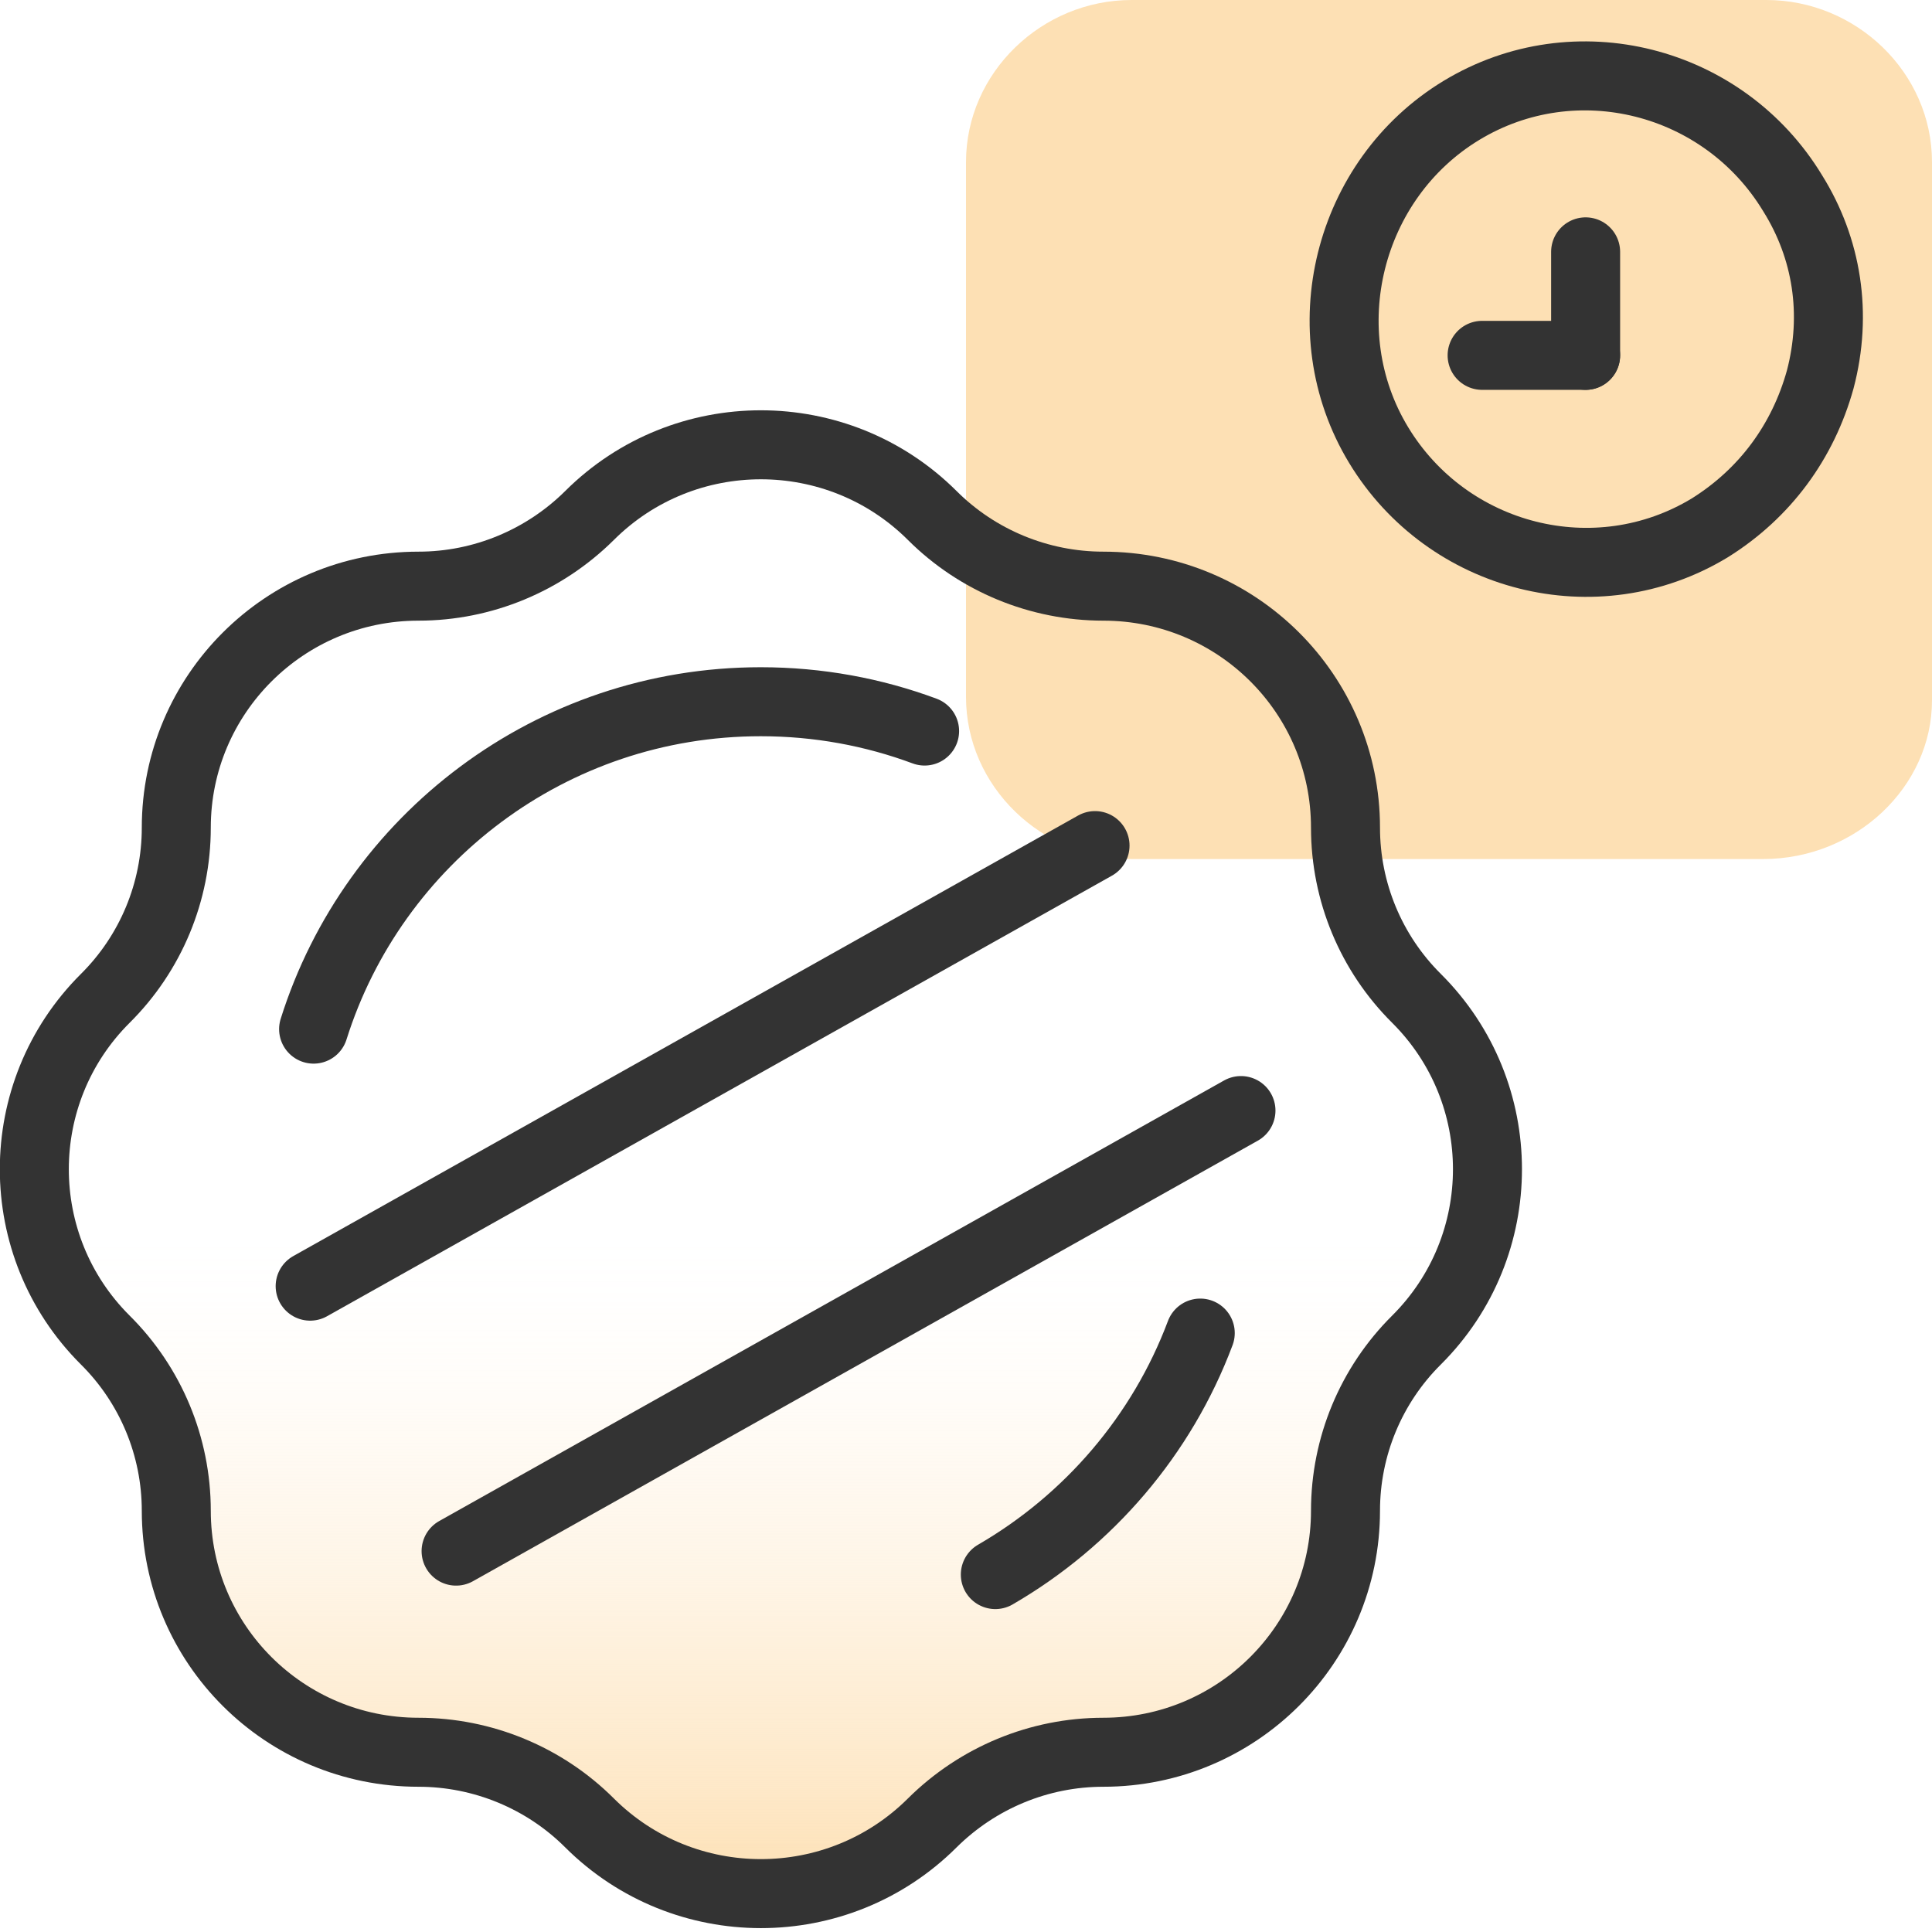
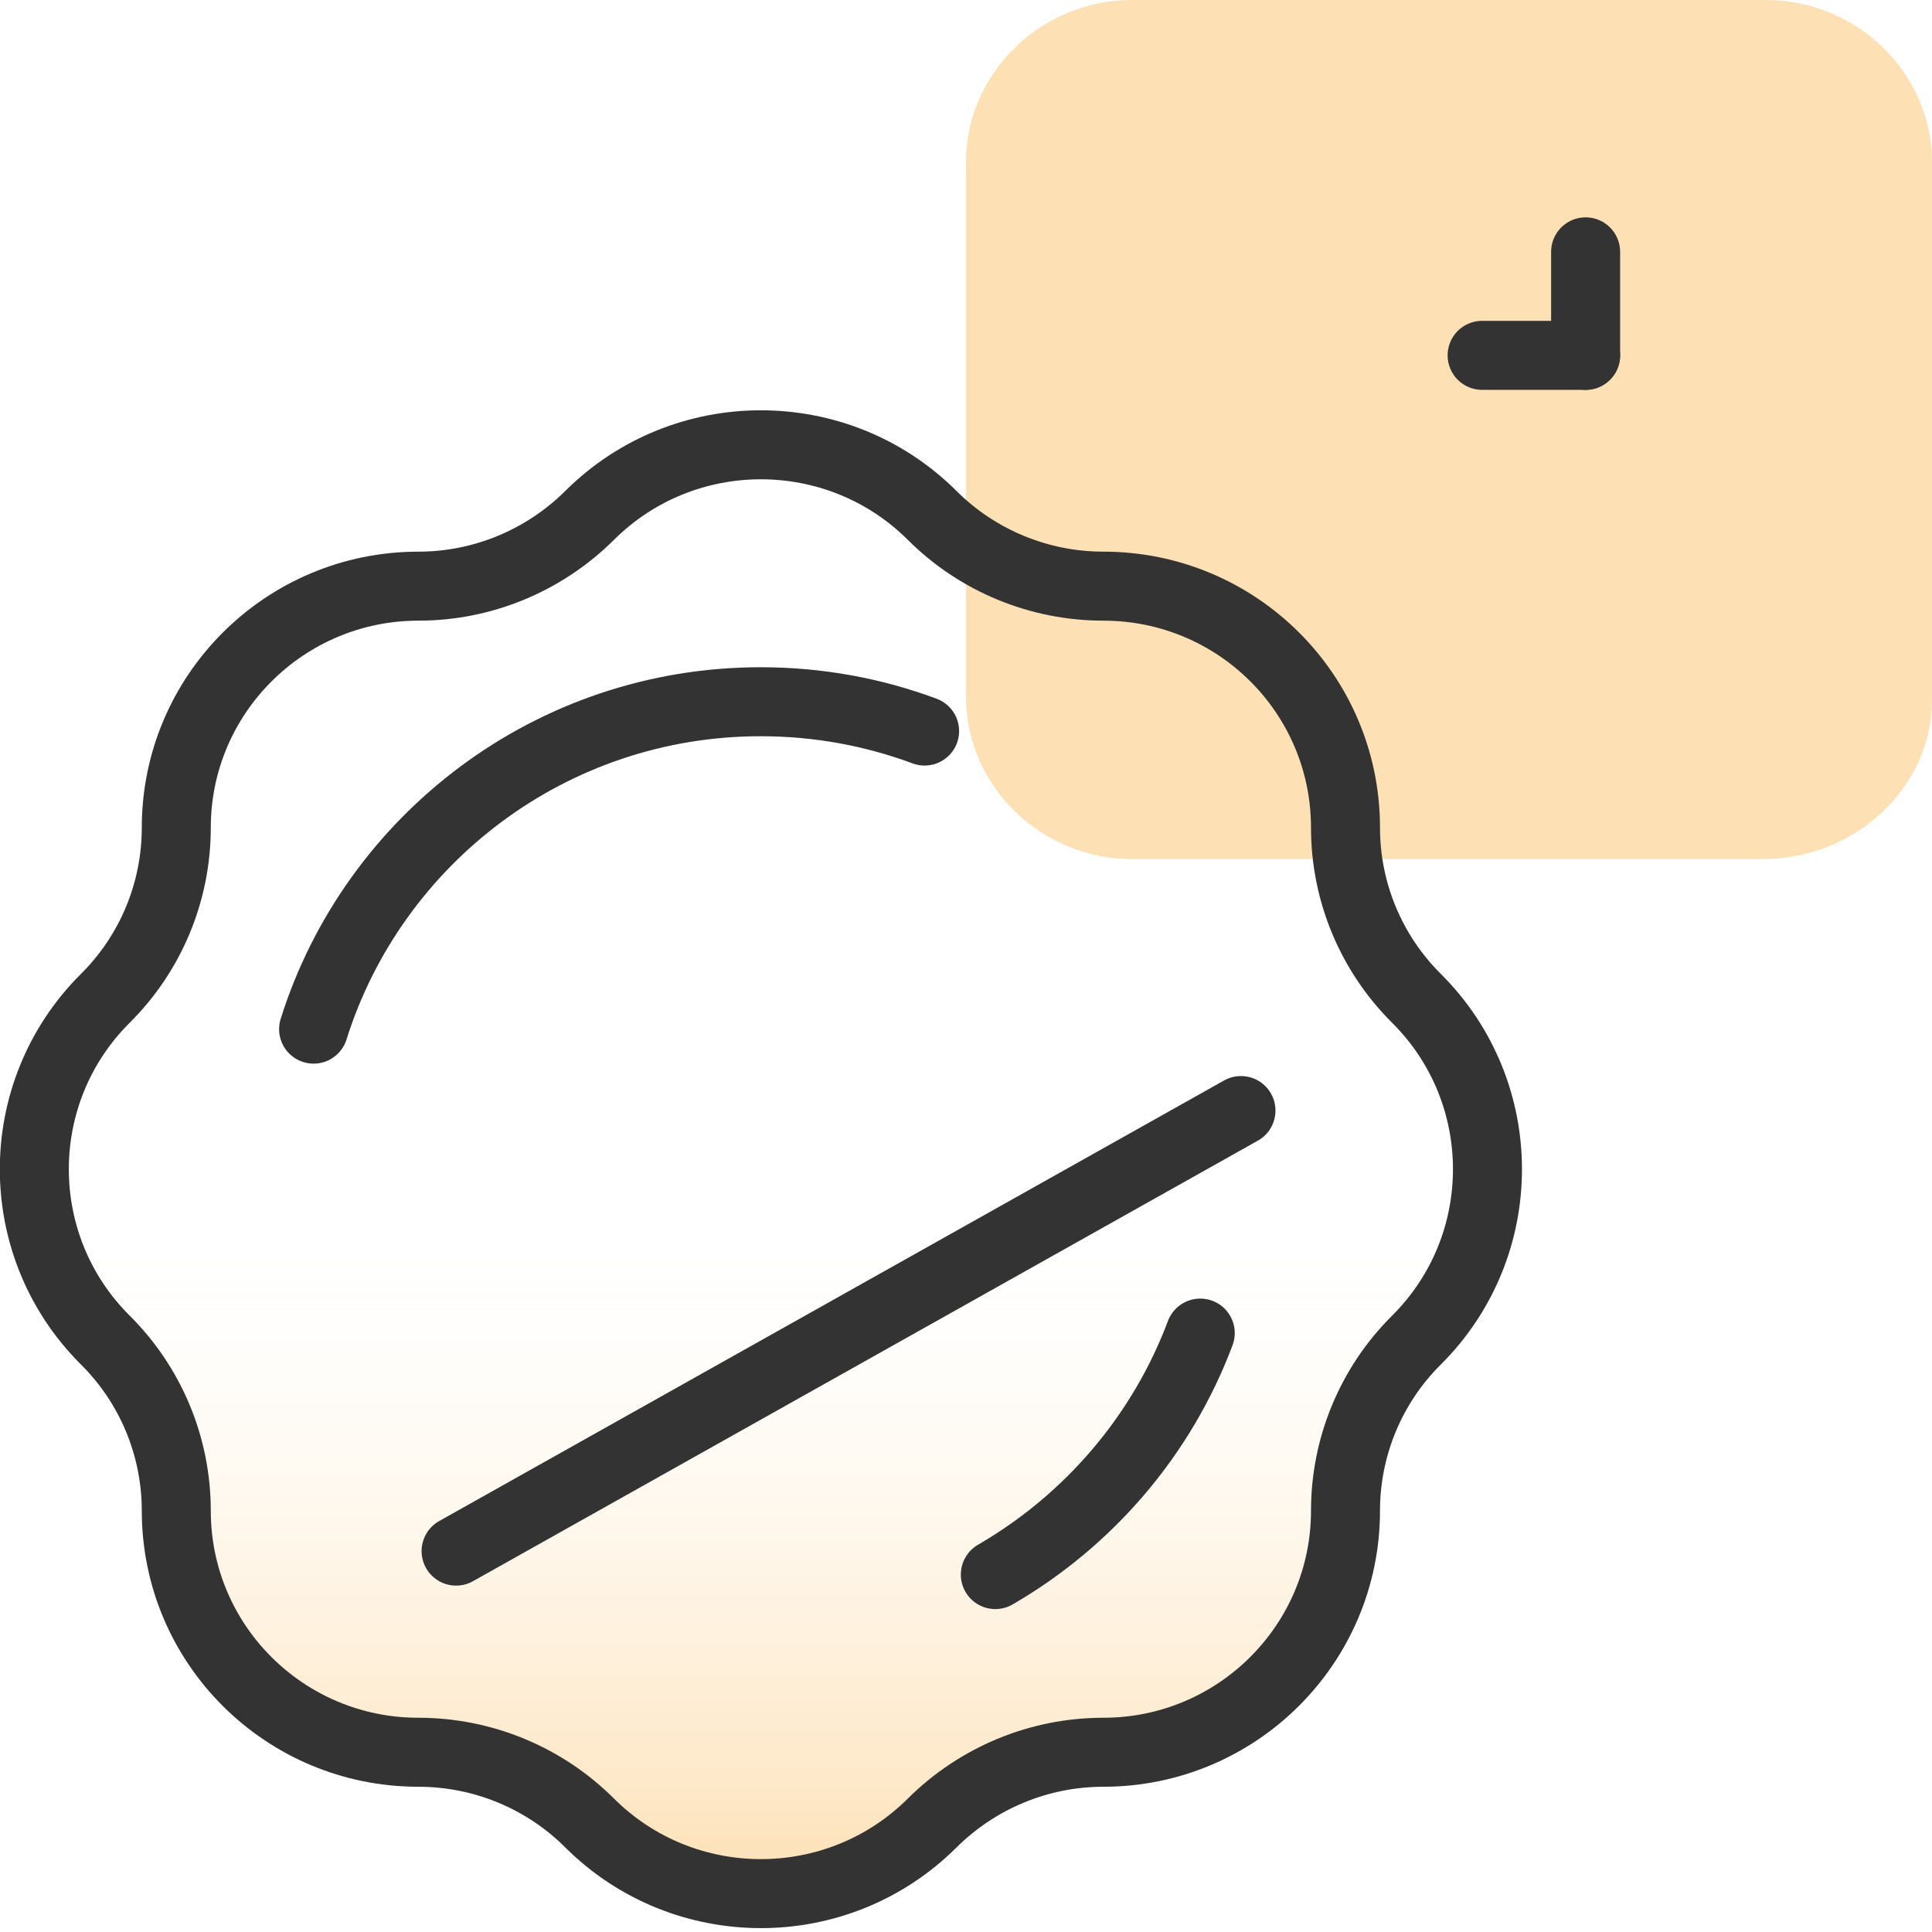
<svg xmlns="http://www.w3.org/2000/svg" id="Layer_1" data-name="Layer 1" viewBox="0 0 56 56">
  <defs>
    <style>
      .cls-1 {
        fill: none;
        stroke: #333;
        stroke-linecap: round;
        stroke-linejoin: round;
        stroke-width: 2px;
      }

      .cls-2 {
        fill: #fde0b4;
      }

      .cls-3 {
        fill: url(#linear-gradient);
      }
    </style>
    <linearGradient id="linear-gradient" x1="22.06" y1="54.9" x2="22.06" y2="12.88" gradientUnits="userSpaceOnUse">
      <stop offset="0" stop-color="#fde0b4" />
      <stop offset=".07" stop-color="#fde0b4" stop-opacity=".74" />
      <stop offset=".15" stop-color="#fde0b4" stop-opacity=".52" />
      <stop offset=".22" stop-color="#fde0b4" stop-opacity=".33" />
      <stop offset=".29" stop-color="#fde0b4" stop-opacity=".19" />
      <stop offset=".35" stop-color="#fde0b4" stop-opacity=".08" />
      <stop offset=".41" stop-color="#fde0b4" stop-opacity=".02" />
      <stop offset=".45" stop-color="#fde0b4" stop-opacity="0" />
    </linearGradient>
  </defs>
  <path class="cls-2" d="M56,20.3V4.7c0-2.6-2.2-4.7-4.8-4.7h-18.4c-2.6,0-4.8,2.1-4.8,4.7v15.5c0,2.6,2.2,4.7,4.8,4.7h18.3c2.7,0,4.9-2.1,4.9-4.6Z" />
  <g>
-     <path class="cls-1" d="M52.76,11c-.5,1.8-1.6,3.3-3.2,4.3-3.3,2-7.6.9-9.6-2.4s-.9-7.7,2.4-9.7,7.6-.9,9.6,2.4c1,1.6,1.3,3.5.8,5.4Z" />
    <path class="cls-1" d="M45.96,7.3v3" />
    <path class="cls-1" d="M45.96,10.3h-3" />
  </g>
  <g id="check">
    <path class="cls-3" d="M41.06,38.84h0c2.74-2.73,2.74-7.17,0-9.9h0c-1.32-1.31-2.06-3.09-2.06-4.95h0c0-3.87-3.14-7-7.02-7h0c-1.86,0-3.65-.74-4.96-2.05h0c-2.74-2.73-7.19-2.73-9.93,0h0c-1.32,1.31-3.1,2.05-4.96,2.05h0c-3.88,0-7.02,3.14-7.02,7h0c0,1.86-.74,3.64-2.06,4.95h0c-2.74,2.73-2.74,7.17,0,9.9h0c1.32,1.31,2.06,3.09,2.06,4.95h0c0,3.87,3.14,7,7.02,7h0c1.86,0,3.65.74,4.96,2.05h0c2.74,2.73,7.19,2.73,9.93,0h0c1.32-1.31,3.1-2.05,4.96-2.05h0c3.88,0,7.02-3.14,7.02-7h0c0-1.86.74-3.64,2.06-4.95Z" />
    <path class="cls-1" d="M41.06,38.84h0c2.74-2.73,2.74-7.17,0-9.9h0c-1.32-1.31-2.06-3.09-2.06-4.95h0c0-3.87-3.14-7-7.02-7h0c-1.86,0-3.65-.74-4.96-2.05h0c-2.74-2.73-7.19-2.73-9.93,0h0c-1.32,1.31-3.1,2.05-4.96,2.05h0c-3.88,0-7.02,3.14-7.02,7h0c0,1.86-.74,3.64-2.06,4.95h0c-2.74,2.73-2.74,7.17,0,9.9h0c1.32,1.31,2.06,3.09,2.06,4.95h0c0,3.87,3.14,7,7.02,7h0c1.86,0,3.65.74,4.96,2.05h0c2.74,2.73,7.19,2.73,9.93,0h0c1.32-1.31,3.1-2.05,4.96-2.05h0c3.88,0,7.02-3.14,7.02-7h0c0-1.86.74-3.64,2.06-4.95Z" />
    <g>
      <path class="cls-1" d="M9.09,29.83c1.73-5.5,6.88-9.49,12.96-9.49,1.67,0,3.27.3,4.75.85" />
      <path class="cls-1" d="M34.79,38.64c-1.11,2.96-3.23,5.43-5.94,7" />
    </g>
    <g>
-       <line class="cls-1" x1="8.99" y1="37.28" x2="31.74" y2="24.51" />
      <line class="cls-1" x1="13.22" y1="44.96" x2="35.97" y2="32.19" />
    </g>
  </g>
</svg>